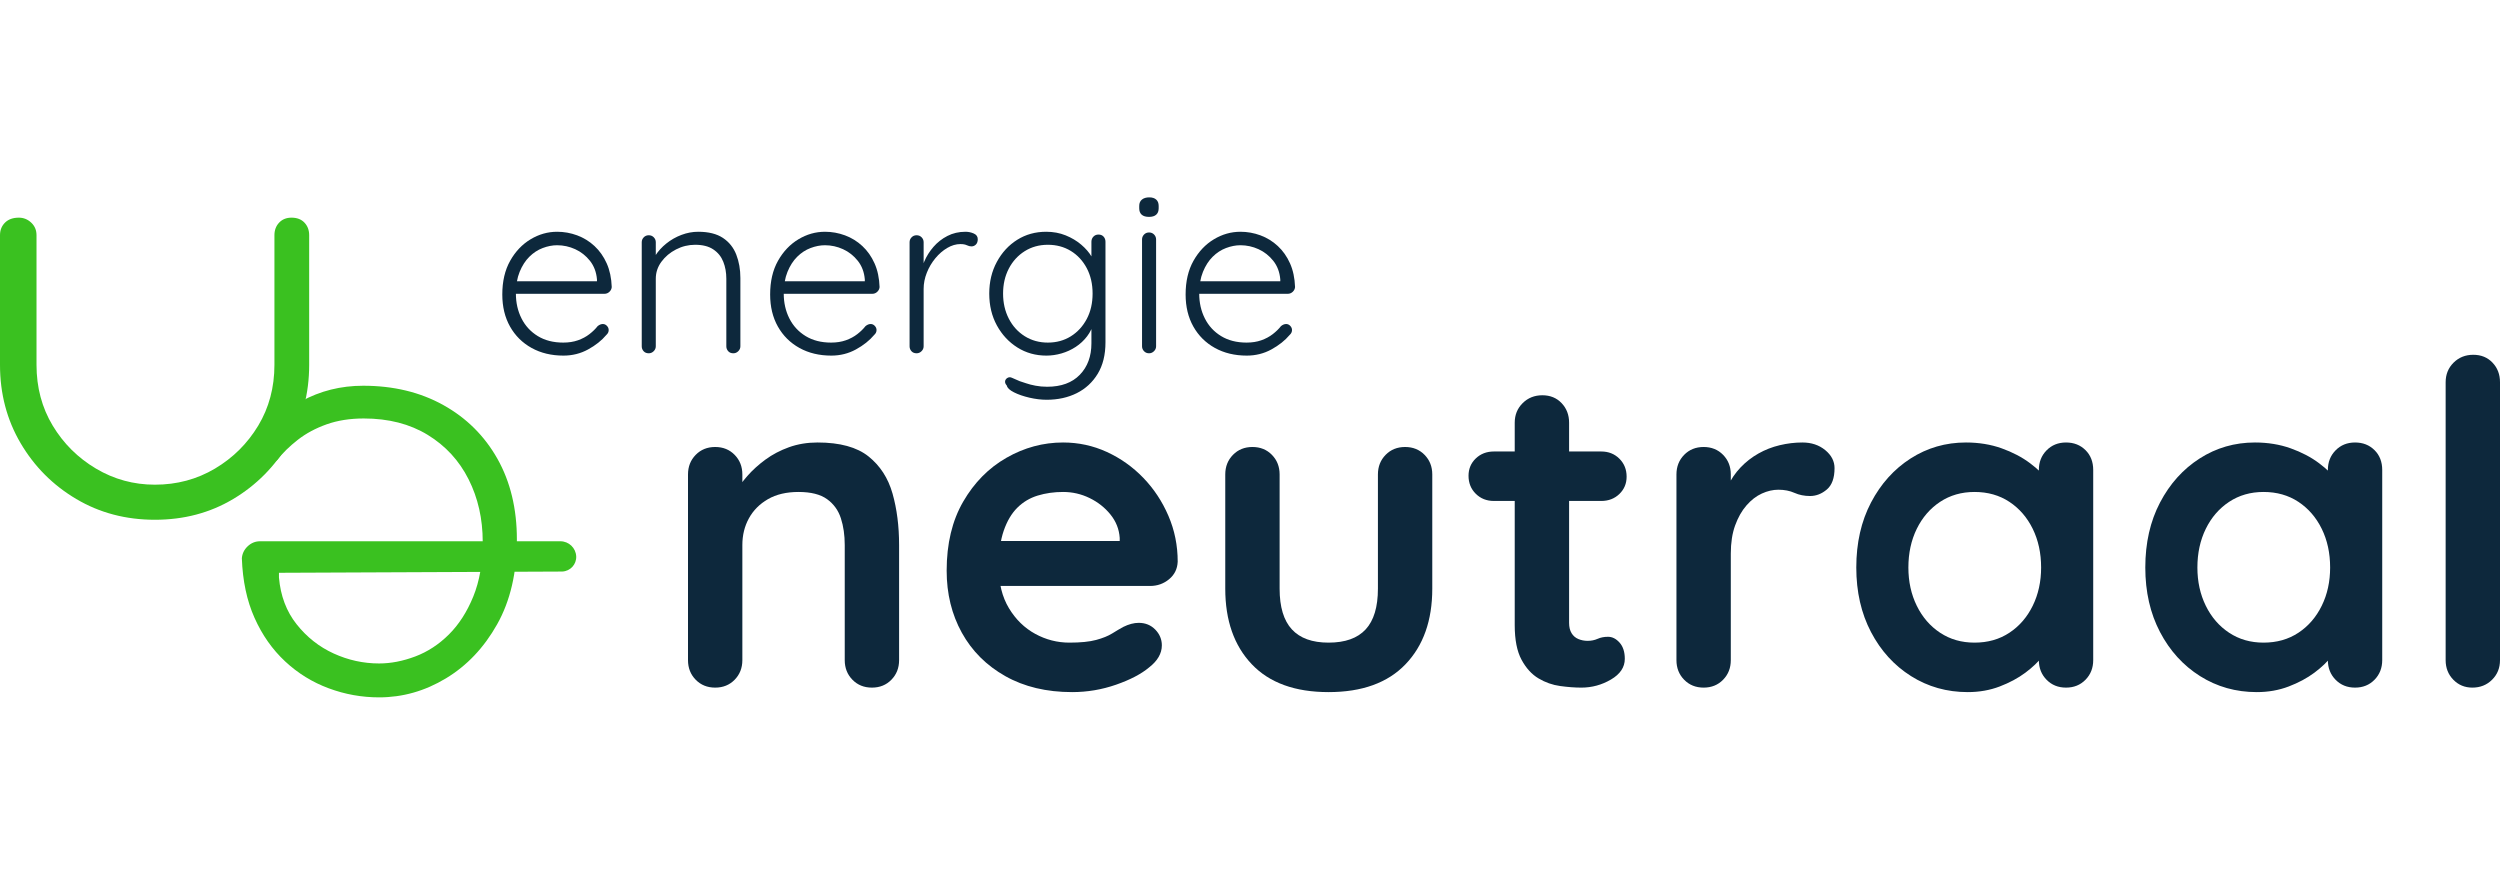
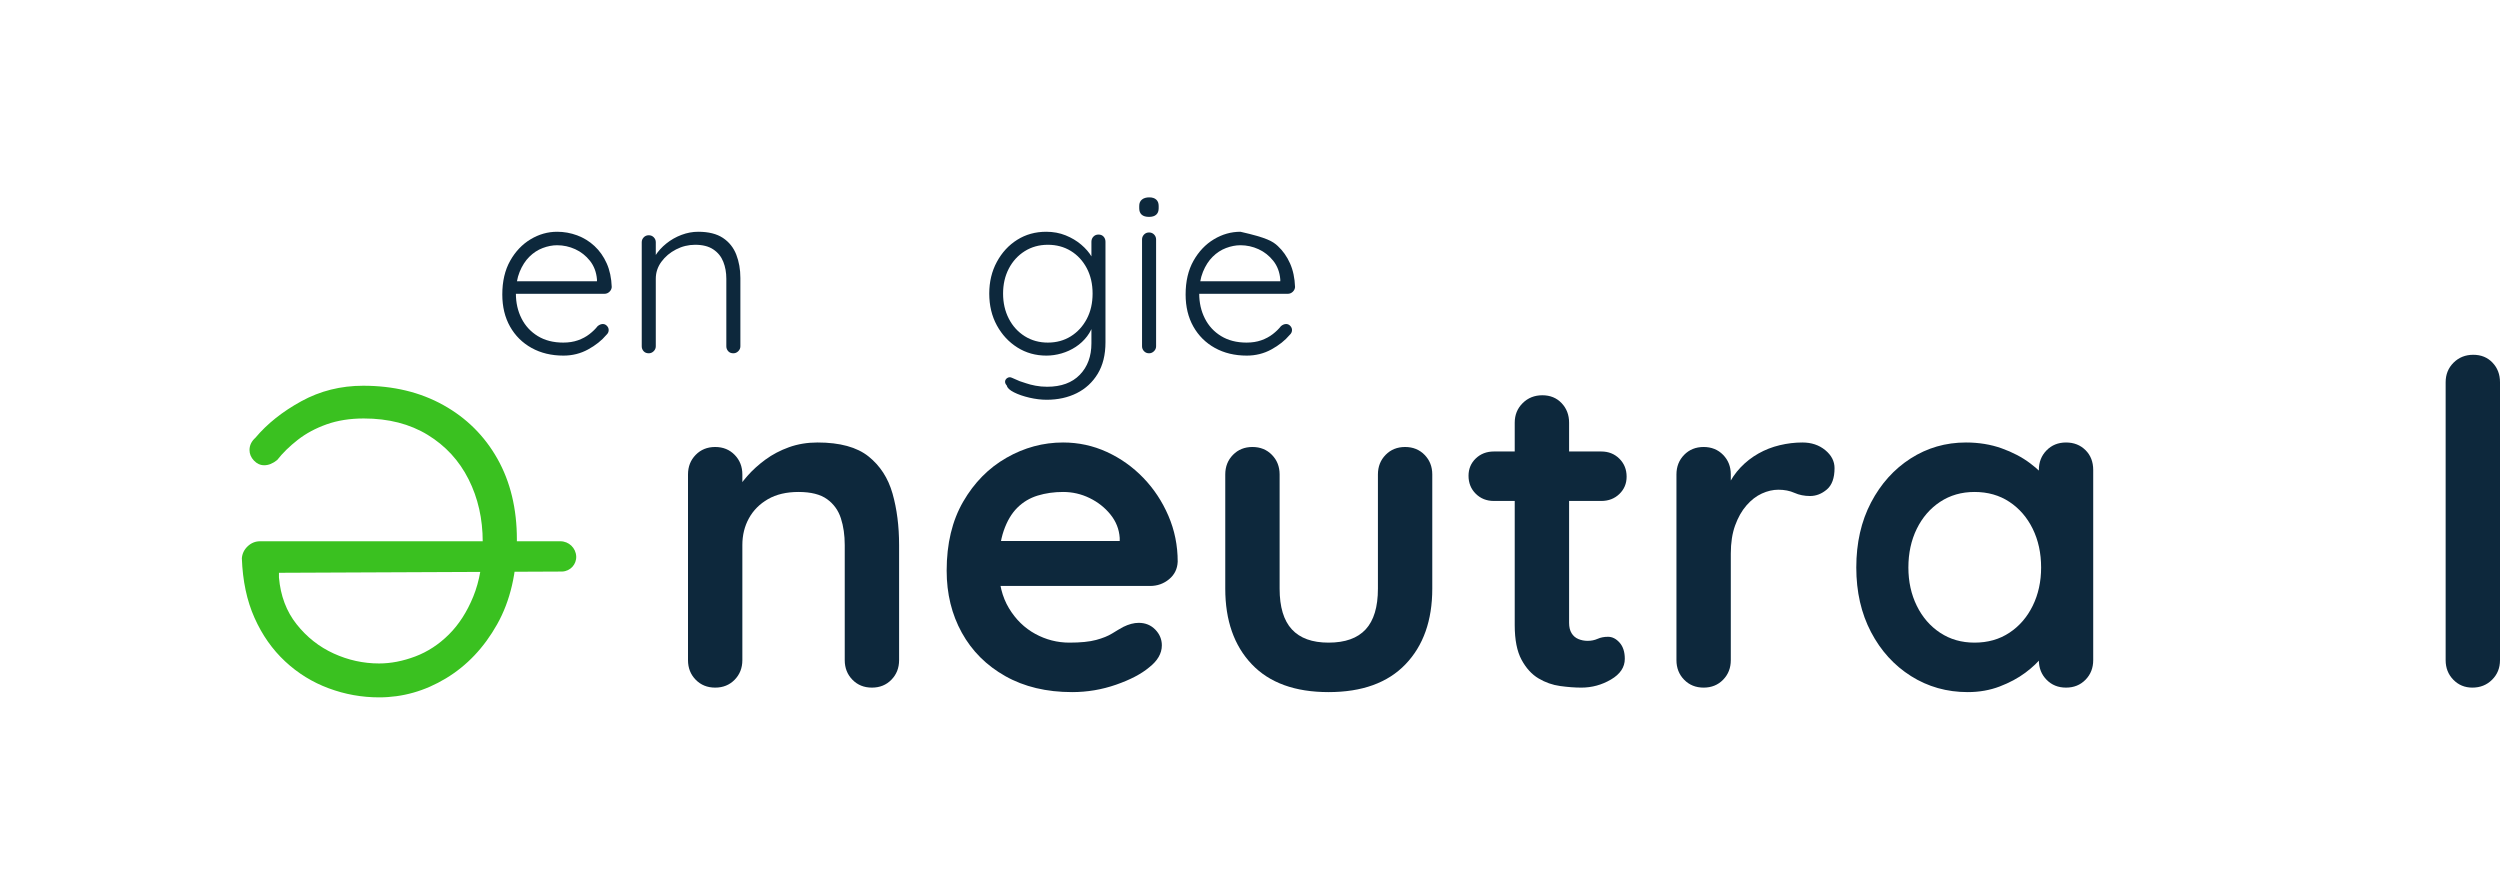
<svg xmlns="http://www.w3.org/2000/svg" width="190px" height="67px" viewBox="0 0 190 67" version="1.1">
  <title>logo</title>
  <g id="logo" stroke="none" stroke-width="1" fill="none" fill-rule="evenodd">
    <g id="Group-3" transform="translate(0, 15)" fill-rule="nonzero">
      <g id="Group">
        <g id="energie" transform="translate(38.175, 0)" fill="#0D283C">
          <path d="M4.648,12.026 C3.734,12.026 2.927,11.832 2.226,11.444 C1.526,11.055 0.98,10.514 0.588,9.819 C0.196,9.124 0,8.312 0,7.382 C0,6.381 0.199,5.528 0.597,4.821 C0.994,4.115 1.511,3.57 2.146,3.188 C2.781,2.805 3.455,2.614 4.167,2.614 C4.69,2.614 5.197,2.705 5.69,2.887 C6.183,3.07 6.622,3.341 7.008,3.7 C7.394,4.059 7.703,4.497 7.934,5.015 C8.166,5.533 8.293,6.134 8.317,6.817 C8.305,6.958 8.246,7.079 8.139,7.179 C8.032,7.279 7.907,7.329 7.765,7.329 L0.623,7.329 L0.41,6.375 L7.427,6.375 L7.195,6.587 L7.195,6.234 C7.147,5.681 6.969,5.21 6.661,4.821 C6.352,4.433 5.978,4.138 5.539,3.938 C5.099,3.738 4.642,3.638 4.167,3.638 C3.811,3.638 3.446,3.709 3.072,3.85 C2.698,3.991 2.36,4.212 2.057,4.512 C1.754,4.812 1.508,5.195 1.318,5.66 C1.128,6.125 1.033,6.675 1.033,7.311 C1.033,8.006 1.175,8.636 1.46,9.201 C1.745,9.766 2.158,10.213 2.698,10.543 C3.238,10.873 3.882,11.037 4.63,11.037 C5.046,11.037 5.42,10.979 5.752,10.861 C6.085,10.743 6.376,10.587 6.625,10.393 C6.874,10.199 7.082,9.996 7.248,9.784 C7.379,9.678 7.51,9.625 7.64,9.625 C7.759,9.625 7.863,9.672 7.952,9.766 C8.041,9.86 8.085,9.966 8.085,10.084 C8.085,10.225 8.026,10.349 7.907,10.455 C7.551,10.879 7.088,11.246 6.518,11.558 C5.948,11.87 5.325,12.026 4.648,12.026 Z" id="Path" />
          <path d="M14.889,2.614 C15.672,2.614 16.299,2.77 16.768,3.082 C17.237,3.394 17.575,3.818 17.783,4.353 C17.99,4.889 18.094,5.48 18.094,6.128 L18.094,11.32 C18.094,11.461 18.041,11.585 17.934,11.691 C17.827,11.797 17.703,11.85 17.56,11.85 C17.394,11.85 17.263,11.797 17.168,11.691 C17.073,11.585 17.026,11.461 17.026,11.32 L17.026,6.181 C17.026,5.71 16.949,5.28 16.794,4.892 C16.64,4.503 16.388,4.191 16.037,3.956 C15.687,3.72 15.227,3.603 14.657,3.603 C14.147,3.603 13.663,3.72 13.206,3.956 C12.749,4.191 12.378,4.503 12.093,4.892 C11.808,5.28 11.665,5.71 11.665,6.181 L11.665,11.32 C11.665,11.461 11.612,11.585 11.505,11.691 C11.398,11.797 11.273,11.85 11.131,11.85 C10.965,11.85 10.834,11.797 10.739,11.691 C10.644,11.585 10.597,11.461 10.597,11.32 L10.597,3.408 C10.597,3.267 10.647,3.143 10.748,3.038 C10.849,2.932 10.977,2.879 11.131,2.879 C11.285,2.879 11.413,2.932 11.514,3.038 C11.615,3.143 11.665,3.267 11.665,3.408 L11.665,4.892 L11.256,5.528 C11.279,5.151 11.401,4.789 11.621,4.441 C11.84,4.094 12.122,3.782 12.467,3.506 C12.811,3.229 13.194,3.011 13.615,2.852 C14.037,2.693 14.461,2.614 14.889,2.614 Z" id="Path" />
-           <path d="M25.004,12.026 C24.09,12.026 23.283,11.832 22.582,11.444 C21.882,11.055 21.336,10.514 20.944,9.819 C20.552,9.124 20.356,8.312 20.356,7.382 C20.356,6.381 20.555,5.528 20.953,4.821 C21.35,4.115 21.867,3.57 22.502,3.188 C23.137,2.805 23.811,2.614 24.524,2.614 C25.046,2.614 25.553,2.705 26.046,2.887 C26.539,3.07 26.978,3.341 27.364,3.7 C27.75,4.059 28.059,4.497 28.29,5.015 C28.522,5.533 28.649,6.134 28.673,6.817 C28.661,6.958 28.602,7.079 28.495,7.179 C28.388,7.279 28.263,7.329 28.121,7.329 L20.979,7.329 L20.766,6.375 L27.783,6.375 L27.551,6.587 L27.551,6.234 C27.504,5.681 27.326,5.21 27.017,4.821 C26.708,4.433 26.334,4.138 25.895,3.938 C25.456,3.738 24.998,3.638 24.524,3.638 C24.167,3.638 23.802,3.709 23.428,3.85 C23.054,3.991 22.716,4.212 22.413,4.512 C22.11,4.812 21.864,5.195 21.674,5.66 C21.484,6.125 21.389,6.675 21.389,7.311 C21.389,8.006 21.532,8.636 21.816,9.201 C22.101,9.766 22.514,10.213 23.054,10.543 C23.594,10.873 24.239,11.037 24.987,11.037 C25.402,11.037 25.776,10.979 26.109,10.861 C26.441,10.743 26.732,10.587 26.981,10.393 C27.231,10.199 27.438,9.996 27.605,9.784 C27.735,9.678 27.866,9.625 27.996,9.625 C28.115,9.625 28.219,9.672 28.308,9.766 C28.397,9.86 28.442,9.966 28.442,10.084 C28.442,10.225 28.382,10.349 28.263,10.455 C27.907,10.879 27.444,11.246 26.874,11.558 C26.304,11.87 25.681,12.026 25.004,12.026 Z" id="Path" />
-           <path d="M31.487,11.85 C31.321,11.85 31.19,11.797 31.095,11.691 C31,11.585 30.953,11.461 30.953,11.32 L30.953,3.408 C30.953,3.267 31.003,3.143 31.104,3.038 C31.205,2.932 31.333,2.879 31.487,2.879 C31.641,2.879 31.769,2.932 31.87,3.038 C31.971,3.143 32.021,3.267 32.021,3.408 L32.021,6.057 L31.754,6.11 C31.79,5.698 31.894,5.289 32.066,4.883 C32.238,4.477 32.472,4.103 32.769,3.762 C33.066,3.42 33.419,3.143 33.829,2.932 C34.239,2.72 34.699,2.614 35.209,2.614 C35.423,2.614 35.631,2.658 35.832,2.746 C36.034,2.834 36.135,2.979 36.135,3.179 C36.135,3.355 36.088,3.491 35.993,3.585 C35.898,3.679 35.785,3.726 35.654,3.726 C35.548,3.726 35.432,3.697 35.307,3.638 C35.182,3.579 35.019,3.55 34.817,3.55 C34.485,3.55 34.152,3.647 33.82,3.841 C33.488,4.035 33.185,4.297 32.912,4.627 C32.639,4.957 32.422,5.324 32.262,5.731 C32.101,6.137 32.021,6.546 32.021,6.958 L32.021,11.32 C32.021,11.461 31.968,11.585 31.861,11.691 C31.754,11.797 31.629,11.85 31.487,11.85 Z" id="Path" />
          <path d="M41.336,2.614 C41.87,2.614 42.363,2.705 42.814,2.887 C43.265,3.07 43.66,3.305 43.998,3.594 C44.336,3.882 44.601,4.188 44.791,4.512 C44.981,4.836 45.076,5.145 45.076,5.439 L44.773,5.015 L44.773,3.373 C44.773,3.22 44.823,3.09 44.924,2.985 C45.025,2.879 45.153,2.826 45.307,2.826 C45.473,2.826 45.604,2.879 45.699,2.985 C45.794,3.09 45.841,3.22 45.841,3.373 L45.841,11.02 C45.841,11.962 45.645,12.756 45.254,13.404 C44.862,14.051 44.331,14.543 43.66,14.879 C42.989,15.214 42.226,15.382 41.371,15.382 C40.956,15.382 40.519,15.329 40.062,15.223 C39.605,15.117 39.213,14.982 38.887,14.817 C38.56,14.652 38.379,14.481 38.344,14.305 C38.249,14.199 38.204,14.096 38.21,13.996 C38.216,13.895 38.266,13.81 38.361,13.739 C38.48,13.657 38.605,13.648 38.735,13.713 C38.866,13.778 39.062,13.863 39.323,13.969 C39.442,14.004 39.602,14.057 39.804,14.128 C40.006,14.199 40.246,14.26 40.525,14.313 C40.804,14.366 41.098,14.393 41.407,14.393 C42.475,14.393 43.304,14.09 43.891,13.483 C44.479,12.877 44.773,12.079 44.773,11.09 L44.773,9.395 L44.969,9.448 C44.862,9.872 44.687,10.243 44.443,10.561 C44.2,10.879 43.912,11.146 43.58,11.364 C43.247,11.582 42.888,11.747 42.502,11.859 C42.116,11.971 41.733,12.026 41.353,12.026 C40.534,12.026 39.798,11.82 39.145,11.408 C38.492,10.996 37.973,10.437 37.587,9.731 C37.201,9.024 37.008,8.218 37.008,7.311 C37.008,6.416 37.201,5.613 37.587,4.901 C37.973,4.188 38.489,3.629 39.136,3.223 C39.783,2.817 40.516,2.614 41.336,2.614 Z M41.46,3.603 C40.807,3.603 40.222,3.765 39.706,4.088 C39.19,4.412 38.786,4.854 38.495,5.413 C38.204,5.972 38.059,6.605 38.059,7.311 C38.059,8.018 38.204,8.653 38.495,9.219 C38.786,9.784 39.19,10.228 39.706,10.552 C40.222,10.876 40.807,11.037 41.46,11.037 C42.113,11.037 42.695,10.879 43.206,10.561 C43.716,10.243 44.12,9.804 44.417,9.245 C44.713,8.686 44.862,8.041 44.862,7.311 C44.862,6.581 44.713,5.937 44.417,5.377 C44.12,4.818 43.716,4.383 43.206,4.071 C42.695,3.759 42.113,3.603 41.46,3.603 Z" id="Shape" />
          <path d="M49.688,11.32 C49.688,11.461 49.635,11.585 49.528,11.691 C49.421,11.797 49.296,11.85 49.154,11.85 C49,11.85 48.872,11.797 48.771,11.691 C48.67,11.585 48.62,11.461 48.62,11.32 L48.62,3.196 C48.62,3.055 48.67,2.932 48.771,2.826 C48.872,2.72 49,2.667 49.154,2.667 C49.308,2.667 49.436,2.72 49.537,2.826 C49.638,2.932 49.688,3.055 49.688,3.196 L49.688,11.32 Z M49.154,1.483 C48.905,1.483 48.718,1.428 48.593,1.316 C48.468,1.204 48.406,1.042 48.406,0.83 L48.406,0.653 C48.406,0.441 48.474,0.28 48.611,0.168 C48.747,0.056 48.934,0 49.172,0 C49.397,0 49.572,0.056 49.697,0.168 C49.822,0.28 49.884,0.441 49.884,0.653 L49.884,0.83 C49.884,1.042 49.822,1.204 49.697,1.316 C49.572,1.428 49.391,1.483 49.154,1.483 Z" id="Shape" />
-           <path d="M56.58,12.026 C55.666,12.026 54.859,11.832 54.158,11.444 C53.458,11.055 52.912,10.514 52.52,9.819 C52.128,9.124 51.932,8.312 51.932,7.382 C51.932,6.381 52.131,5.528 52.529,4.821 C52.927,4.115 53.443,3.57 54.078,3.188 C54.713,2.805 55.387,2.614 56.1,2.614 C56.622,2.614 57.13,2.705 57.622,2.887 C58.115,3.07 58.554,3.341 58.94,3.7 C59.326,4.059 59.635,4.497 59.866,5.015 C60.098,5.533 60.225,6.134 60.249,6.817 C60.237,6.958 60.178,7.079 60.071,7.179 C59.964,7.279 59.84,7.329 59.697,7.329 L52.555,7.329 L52.342,6.375 L59.359,6.375 L59.127,6.587 L59.127,6.234 C59.08,5.681 58.902,5.21 58.593,4.821 C58.284,4.433 57.91,4.138 57.471,3.938 C57.032,3.738 56.574,3.638 56.1,3.638 C55.743,3.638 55.378,3.709 55.004,3.85 C54.63,3.991 54.292,4.212 53.989,4.512 C53.686,4.812 53.44,5.195 53.25,5.66 C53.06,6.125 52.965,6.675 52.965,7.311 C52.965,8.006 53.108,8.636 53.393,9.201 C53.677,9.766 54.09,10.213 54.63,10.543 C55.171,10.873 55.815,11.037 56.563,11.037 C56.978,11.037 57.352,10.979 57.685,10.861 C58.017,10.743 58.308,10.587 58.557,10.393 C58.807,10.199 59.014,9.996 59.181,9.784 C59.311,9.678 59.442,9.625 59.572,9.625 C59.691,9.625 59.795,9.672 59.884,9.766 C59.973,9.86 60.018,9.966 60.018,10.084 C60.018,10.225 59.958,10.349 59.84,10.455 C59.483,10.879 59.02,11.246 58.45,11.558 C57.881,11.87 57.257,12.026 56.58,12.026 Z" id="Path" />
+           <path d="M56.58,12.026 C55.666,12.026 54.859,11.832 54.158,11.444 C53.458,11.055 52.912,10.514 52.52,9.819 C52.128,9.124 51.932,8.312 51.932,7.382 C51.932,6.381 52.131,5.528 52.529,4.821 C52.927,4.115 53.443,3.57 54.078,3.188 C54.713,2.805 55.387,2.614 56.1,2.614 C58.115,3.07 58.554,3.341 58.94,3.7 C59.326,4.059 59.635,4.497 59.866,5.015 C60.098,5.533 60.225,6.134 60.249,6.817 C60.237,6.958 60.178,7.079 60.071,7.179 C59.964,7.279 59.84,7.329 59.697,7.329 L52.555,7.329 L52.342,6.375 L59.359,6.375 L59.127,6.587 L59.127,6.234 C59.08,5.681 58.902,5.21 58.593,4.821 C58.284,4.433 57.91,4.138 57.471,3.938 C57.032,3.738 56.574,3.638 56.1,3.638 C55.743,3.638 55.378,3.709 55.004,3.85 C54.63,3.991 54.292,4.212 53.989,4.512 C53.686,4.812 53.44,5.195 53.25,5.66 C53.06,6.125 52.965,6.675 52.965,7.311 C52.965,8.006 53.108,8.636 53.393,9.201 C53.677,9.766 54.09,10.213 54.63,10.543 C55.171,10.873 55.815,11.037 56.563,11.037 C56.978,11.037 57.352,10.979 57.685,10.861 C58.017,10.743 58.308,10.587 58.557,10.393 C58.807,10.199 59.014,9.996 59.181,9.784 C59.311,9.678 59.442,9.625 59.572,9.625 C59.691,9.625 59.795,9.672 59.884,9.766 C59.973,9.86 60.018,9.966 60.018,10.084 C60.018,10.225 59.958,10.349 59.84,10.455 C59.483,10.879 59.02,11.246 58.45,11.558 C57.881,11.87 57.257,12.026 56.58,12.026 Z" id="Path" />
        </g>
        <g id="neutraal" transform="translate(52.288, 11.964)" fill="#0D283C">
          <path d="M9.846,6.665 C11.545,6.665 12.836,7.019 13.72,7.725 C14.603,8.432 15.211,9.372 15.544,10.545 C15.877,11.719 16.043,13.023 16.043,14.459 L16.043,23.209 C16.043,23.802 15.848,24.298 15.458,24.696 C15.068,25.095 14.575,25.295 13.978,25.295 C13.381,25.295 12.888,25.095 12.497,24.696 C12.107,24.298 11.912,23.802 11.912,23.209 L11.912,14.459 C11.912,13.707 11.815,13.029 11.619,12.425 C11.424,11.821 11.074,11.337 10.569,10.972 C10.064,10.608 9.341,10.425 8.4,10.425 C7.482,10.425 6.708,10.608 6.077,10.972 C5.445,11.337 4.963,11.821 4.631,12.425 C4.298,13.029 4.131,13.707 4.131,14.459 L4.131,23.209 C4.131,23.802 3.936,24.298 3.546,24.696 C3.156,25.095 2.662,25.295 2.066,25.295 C1.469,25.295 0.975,25.095 0.585,24.696 C0.195,24.298 0,23.802 0,23.209 L0,9.092 C0,8.5 0.195,8.004 0.585,7.605 C0.975,7.207 1.469,7.007 2.066,7.007 C2.662,7.007 3.156,7.207 3.546,7.605 C3.936,8.004 4.131,8.5 4.131,9.092 L4.131,10.562 L3.615,10.46 C3.822,10.072 4.12,9.656 4.51,9.212 C4.9,8.768 5.359,8.352 5.887,7.964 C6.415,7.577 7.012,7.264 7.677,7.024 C8.343,6.785 9.066,6.665 9.846,6.665 Z" id="Path" />
          <path d="M29.195,25.636 C27.244,25.636 25.551,25.232 24.117,24.423 C22.682,23.614 21.581,22.514 20.812,21.124 C20.043,19.734 19.658,18.162 19.658,16.407 C19.658,14.356 20.077,12.607 20.915,11.16 C21.753,9.713 22.849,8.602 24.203,7.828 C25.557,7.053 26.992,6.665 28.506,6.665 C29.677,6.665 30.784,6.905 31.829,7.383 C32.873,7.862 33.797,8.517 34.6,9.349 C35.404,10.181 36.04,11.143 36.511,12.237 C36.982,13.331 37.217,14.493 37.217,15.724 C37.194,16.271 36.976,16.715 36.563,17.057 C36.149,17.399 35.667,17.569 35.117,17.569 L21.965,17.569 L20.932,14.151 L33.567,14.151 L32.81,14.835 L32.81,13.912 C32.764,13.251 32.529,12.659 32.104,12.135 C31.68,11.61 31.152,11.195 30.52,10.887 C29.889,10.579 29.218,10.425 28.506,10.425 C27.818,10.425 27.175,10.517 26.578,10.699 C25.982,10.881 25.465,11.189 25.029,11.622 C24.593,12.055 24.249,12.636 23.996,13.365 C23.744,14.094 23.618,15.017 23.618,16.134 C23.618,17.364 23.876,18.407 24.392,19.261 C24.909,20.116 25.574,20.765 26.389,21.21 C27.204,21.654 28.07,21.876 28.988,21.876 C29.838,21.876 30.515,21.808 31.02,21.671 C31.525,21.535 31.932,21.369 32.242,21.176 C32.552,20.982 32.833,20.817 33.085,20.68 C33.499,20.475 33.889,20.372 34.256,20.372 C34.761,20.372 35.18,20.543 35.513,20.885 C35.845,21.227 36.012,21.626 36.012,22.081 C36.012,22.697 35.69,23.255 35.048,23.756 C34.451,24.258 33.613,24.696 32.535,25.072 C31.456,25.448 30.343,25.636 29.195,25.636 Z" id="Path" />
          <path d="M54.5,7.007 C55.096,7.007 55.59,7.207 55.98,7.605 C56.37,8.004 56.565,8.5 56.565,9.092 L56.565,17.775 C56.565,20.19 55.888,22.104 54.534,23.517 C53.18,24.93 51.229,25.636 48.681,25.636 C46.134,25.636 44.188,24.93 42.846,23.517 C41.503,22.104 40.832,20.19 40.832,17.775 L40.832,9.092 C40.832,8.5 41.027,8.004 41.417,7.605 C41.807,7.207 42.301,7.007 42.897,7.007 C43.494,7.007 43.988,7.207 44.378,7.605 C44.768,8.004 44.963,8.5 44.963,9.092 L44.963,17.775 C44.963,19.165 45.273,20.196 45.893,20.868 C46.512,21.54 47.442,21.876 48.681,21.876 C49.944,21.876 50.885,21.54 51.504,20.868 C52.124,20.196 52.434,19.165 52.434,17.775 L52.434,9.092 C52.434,8.5 52.629,8.004 53.019,7.605 C53.409,7.207 53.903,7.007 54.5,7.007 Z" id="Path" />
          <path d="M61.248,7.349 L69.407,7.349 C69.958,7.349 70.417,7.531 70.784,7.896 C71.151,8.261 71.335,8.716 71.335,9.263 C71.335,9.787 71.151,10.226 70.784,10.579 C70.417,10.933 69.958,11.109 69.407,11.109 L61.248,11.109 C60.697,11.109 60.238,10.927 59.87,10.562 C59.503,10.198 59.32,9.742 59.32,9.195 C59.32,8.671 59.503,8.232 59.87,7.879 C60.238,7.526 60.697,7.349 61.248,7.349 Z M64.931,3.076 C65.528,3.076 66.016,3.276 66.395,3.675 C66.773,4.073 66.963,4.569 66.963,5.161 L66.963,20.372 C66.963,20.691 67.026,20.953 67.152,21.159 C67.278,21.364 67.45,21.512 67.668,21.603 C67.886,21.694 68.122,21.74 68.374,21.74 C68.65,21.74 68.902,21.688 69.132,21.586 C69.361,21.483 69.625,21.432 69.923,21.432 C70.245,21.432 70.537,21.58 70.801,21.876 C71.065,22.173 71.197,22.583 71.197,23.107 C71.197,23.745 70.847,24.269 70.147,24.679 C69.447,25.09 68.696,25.295 67.892,25.295 C67.41,25.295 66.877,25.255 66.291,25.175 C65.706,25.095 65.155,24.902 64.639,24.594 C64.122,24.286 63.692,23.813 63.348,23.175 C63.003,22.537 62.831,21.66 62.831,20.543 L62.831,5.161 C62.831,4.569 63.032,4.073 63.434,3.675 C63.835,3.276 64.335,3.076 64.931,3.076 Z" id="Shape" />
          <path d="M77.188,25.295 C76.591,25.295 76.098,25.095 75.707,24.696 C75.317,24.298 75.122,23.802 75.122,23.209 L75.122,9.092 C75.122,8.5 75.317,8.004 75.707,7.605 C76.098,7.207 76.591,7.007 77.188,7.007 C77.785,7.007 78.278,7.207 78.668,7.605 C79.058,8.004 79.253,8.5 79.253,9.092 L79.253,12.305 L79.012,10.015 C79.265,9.468 79.592,8.984 79.994,8.563 C80.395,8.141 80.849,7.788 81.354,7.503 C81.859,7.218 82.398,7.007 82.972,6.871 C83.545,6.734 84.119,6.665 84.693,6.665 C85.382,6.665 85.961,6.859 86.432,7.247 C86.902,7.634 87.137,8.09 87.137,8.614 C87.137,9.366 86.942,9.907 86.552,10.237 C86.162,10.568 85.737,10.733 85.278,10.733 C84.842,10.733 84.446,10.653 84.091,10.494 C83.735,10.334 83.327,10.255 82.868,10.255 C82.455,10.255 82.036,10.351 81.612,10.545 C81.187,10.739 80.797,11.041 80.441,11.451 C80.085,11.861 79.799,12.368 79.581,12.972 C79.362,13.576 79.253,14.288 79.253,15.108 L79.253,23.209 C79.253,23.802 79.058,24.298 78.668,24.696 C78.278,25.095 77.785,25.295 77.188,25.295 Z" id="Path" />
          <path d="M104.73,6.665 C105.327,6.665 105.82,6.859 106.211,7.247 C106.601,7.634 106.796,8.135 106.796,8.751 L106.796,23.209 C106.796,23.802 106.601,24.298 106.211,24.696 C105.82,25.095 105.327,25.295 104.73,25.295 C104.133,25.295 103.64,25.095 103.25,24.696 C102.86,24.298 102.665,23.802 102.665,23.209 L102.665,21.535 L103.422,21.842 C103.422,22.138 103.261,22.497 102.94,22.919 C102.619,23.341 102.183,23.756 101.632,24.167 C101.081,24.577 100.432,24.924 99.687,25.209 C98.941,25.494 98.132,25.636 97.259,25.636 C95.676,25.636 94.241,25.232 92.956,24.423 C91.671,23.614 90.655,22.497 89.909,21.073 C89.163,19.649 88.79,18.014 88.79,16.168 C88.79,14.299 89.163,12.653 89.909,11.229 C90.655,9.805 91.659,8.688 92.921,7.879 C94.184,7.07 95.584,6.665 97.122,6.665 C98.109,6.665 99.015,6.814 99.841,7.11 C100.668,7.406 101.385,7.782 101.993,8.238 C102.601,8.694 103.072,9.155 103.405,9.622 C103.738,10.089 103.904,10.482 103.904,10.801 L102.665,11.246 L102.665,8.751 C102.665,8.158 102.86,7.662 103.25,7.264 C103.64,6.865 104.133,6.665 104.73,6.665 Z M97.776,21.876 C98.786,21.876 99.669,21.626 100.427,21.124 C101.184,20.623 101.775,19.939 102.2,19.073 C102.624,18.208 102.837,17.239 102.837,16.168 C102.837,15.074 102.624,14.094 102.2,13.228 C101.775,12.362 101.184,11.679 100.427,11.177 C99.669,10.676 98.786,10.425 97.776,10.425 C96.789,10.425 95.917,10.676 95.159,11.177 C94.402,11.679 93.811,12.362 93.386,13.228 C92.962,14.094 92.749,15.074 92.749,16.168 C92.749,17.239 92.962,18.208 93.386,19.073 C93.811,19.939 94.402,20.623 95.159,21.124 C95.917,21.626 96.789,21.876 97.776,21.876 Z" id="Shape" />
-           <path d="M126.695,6.665 C127.292,6.665 127.786,6.859 128.176,7.247 C128.566,7.634 128.761,8.135 128.761,8.751 L128.761,23.209 C128.761,23.802 128.566,24.298 128.176,24.696 C127.786,25.095 127.292,25.295 126.695,25.295 C126.099,25.295 125.605,25.095 125.215,24.696 C124.825,24.298 124.63,23.802 124.63,23.209 L124.63,21.535 L125.387,21.842 C125.387,22.138 125.226,22.497 124.905,22.919 C124.584,23.341 124.148,23.756 123.597,24.167 C123.046,24.577 122.398,24.924 121.652,25.209 C120.906,25.494 120.097,25.636 119.224,25.636 C117.641,25.636 116.206,25.232 114.921,24.423 C113.636,23.614 112.62,22.497 111.874,21.073 C111.128,19.649 110.755,18.014 110.755,16.168 C110.755,14.299 111.128,12.653 111.874,11.229 C112.62,9.805 113.624,8.688 114.887,7.879 C116.149,7.07 117.549,6.665 119.087,6.665 C120.074,6.665 120.98,6.814 121.807,7.11 C122.633,7.406 123.35,7.782 123.958,8.238 C124.567,8.694 125.037,9.155 125.37,9.622 C125.703,10.089 125.869,10.482 125.869,10.801 L124.63,11.246 L124.63,8.751 C124.63,8.158 124.825,7.662 125.215,7.264 C125.605,6.865 126.099,6.665 126.695,6.665 Z M119.741,21.876 C120.751,21.876 121.634,21.626 122.392,21.124 C123.149,20.623 123.74,19.939 124.165,19.073 C124.59,18.208 124.802,17.239 124.802,16.168 C124.802,15.074 124.59,14.094 124.165,13.228 C123.74,12.362 123.149,11.679 122.392,11.177 C121.634,10.676 120.751,10.425 119.741,10.425 C118.754,10.425 117.882,10.676 117.124,11.177 C116.367,11.679 115.776,12.362 115.351,13.228 C114.927,14.094 114.714,15.074 114.714,16.168 C114.714,17.239 114.927,18.208 115.351,19.073 C115.776,19.939 116.367,20.623 117.124,21.124 C117.882,21.626 118.754,21.876 119.741,21.876 Z" id="Shape" />
          <path d="M137.712,23.209 C137.712,23.802 137.512,24.298 137.11,24.696 C136.708,25.095 136.209,25.295 135.612,25.295 C135.038,25.295 134.556,25.095 134.166,24.696 C133.776,24.298 133.581,23.802 133.581,23.209 L133.581,2.085 C133.581,1.493 133.782,0.997 134.183,0.598 C134.585,0.199 135.084,0 135.681,0 C136.278,0 136.766,0.199 137.144,0.598 C137.523,0.997 137.712,1.493 137.712,2.085 L137.712,23.209 Z" id="Path" />
        </g>
        <g id="Group-4" transform="translate(0, 1.542)" fill="#3AC120">
          <path d="M34.573,36.458 C32.275,36.458 30.246,35.97 28.486,34.992 C26.726,34.014 25.353,32.652 24.368,30.904 C23.384,29.156 22.891,27.112 22.891,24.772 C22.891,22.254 23.391,20.106 24.391,18.328 C25.39,16.551 26.688,15.181 28.285,14.218 C29.881,13.255 31.574,12.774 33.364,12.774 C34.677,12.774 35.953,13.003 37.191,13.463 C38.429,13.922 39.533,14.603 40.503,15.507 C41.473,16.41 42.249,17.514 42.83,18.817 C43.412,20.121 43.733,21.631 43.793,23.35 C43.763,23.705 43.614,24.009 43.345,24.261 C43.077,24.512 42.763,24.638 42.405,24.638 L19.589,24.638 C18.942,24.638 18.411,24.132 18.382,23.49 C18.355,22.88 18.83,22.364 19.443,22.337 C19.458,22.337 19.473,22.336 19.487,22.336 L41.555,22.239 L41.555,22.239 L40.973,22.772 L40.973,21.883 C40.854,20.491 40.406,19.306 39.63,18.328 C38.855,17.351 37.915,16.61 36.811,16.107 C35.707,15.603 34.558,15.351 33.364,15.351 C32.469,15.351 31.552,15.529 30.612,15.884 C29.672,16.24 28.822,16.795 28.061,17.551 C27.3,18.306 26.681,19.269 26.203,20.439 C25.726,21.609 25.487,22.994 25.487,24.594 C25.487,26.342 25.845,27.927 26.562,29.349 C27.278,30.771 28.314,31.896 29.672,32.726 C31.03,33.555 32.648,33.97 34.528,33.97 C35.572,33.97 36.512,33.822 37.348,33.526 C38.183,33.229 38.914,32.837 39.541,32.348 C40.167,31.859 40.69,31.348 41.107,30.815 C41.436,30.548 41.764,30.415 42.092,30.415 C42.39,30.415 42.651,30.534 42.875,30.771 C43.099,31.008 43.211,31.274 43.211,31.57 C43.211,31.926 43.062,32.237 42.763,32.504 C41.868,33.57 40.705,34.496 39.272,35.281 C37.84,36.066 36.274,36.458 34.573,36.458 Z" id="Path" transform="translate(31.087, 24.616) rotate(-180) translate(-31.087, -24.616) " />
-           <path d="M22.154,0 C22.572,0 22.9,0.126 23.139,0.378 C23.378,0.63 23.497,0.948 23.497,1.333 L23.497,11.184 C23.497,13.377 22.975,15.361 21.931,17.139 C20.886,18.916 19.484,20.331 17.724,21.382 C15.963,22.434 13.979,22.96 11.771,22.96 C9.563,22.96 7.571,22.434 5.796,21.382 C4.021,20.331 2.611,18.916 1.566,17.139 C0.522,15.361 0,13.377 0,11.184 L0,1.333 C0,0.948 0.127,0.63 0.38,0.378 C0.634,0.126 0.985,0 1.432,0 C1.79,0 2.104,0.126 2.372,0.378 C2.641,0.63 2.775,0.948 2.775,1.333 L2.775,11.184 C2.775,12.903 3.185,14.443 4.006,15.806 C4.826,17.168 5.923,18.257 7.295,19.072 C8.668,19.886 10.16,20.294 11.771,20.294 C13.442,20.294 14.964,19.886 16.336,19.072 C17.709,18.257 18.805,17.168 19.626,15.806 C20.446,14.443 20.857,12.903 20.857,11.184 L20.857,1.333 C20.857,0.948 20.976,0.63 21.215,0.378 C21.453,0.126 21.767,0 22.154,0 Z" id="Path" />
        </g>
      </g>
    </g>
  </g>
</svg>